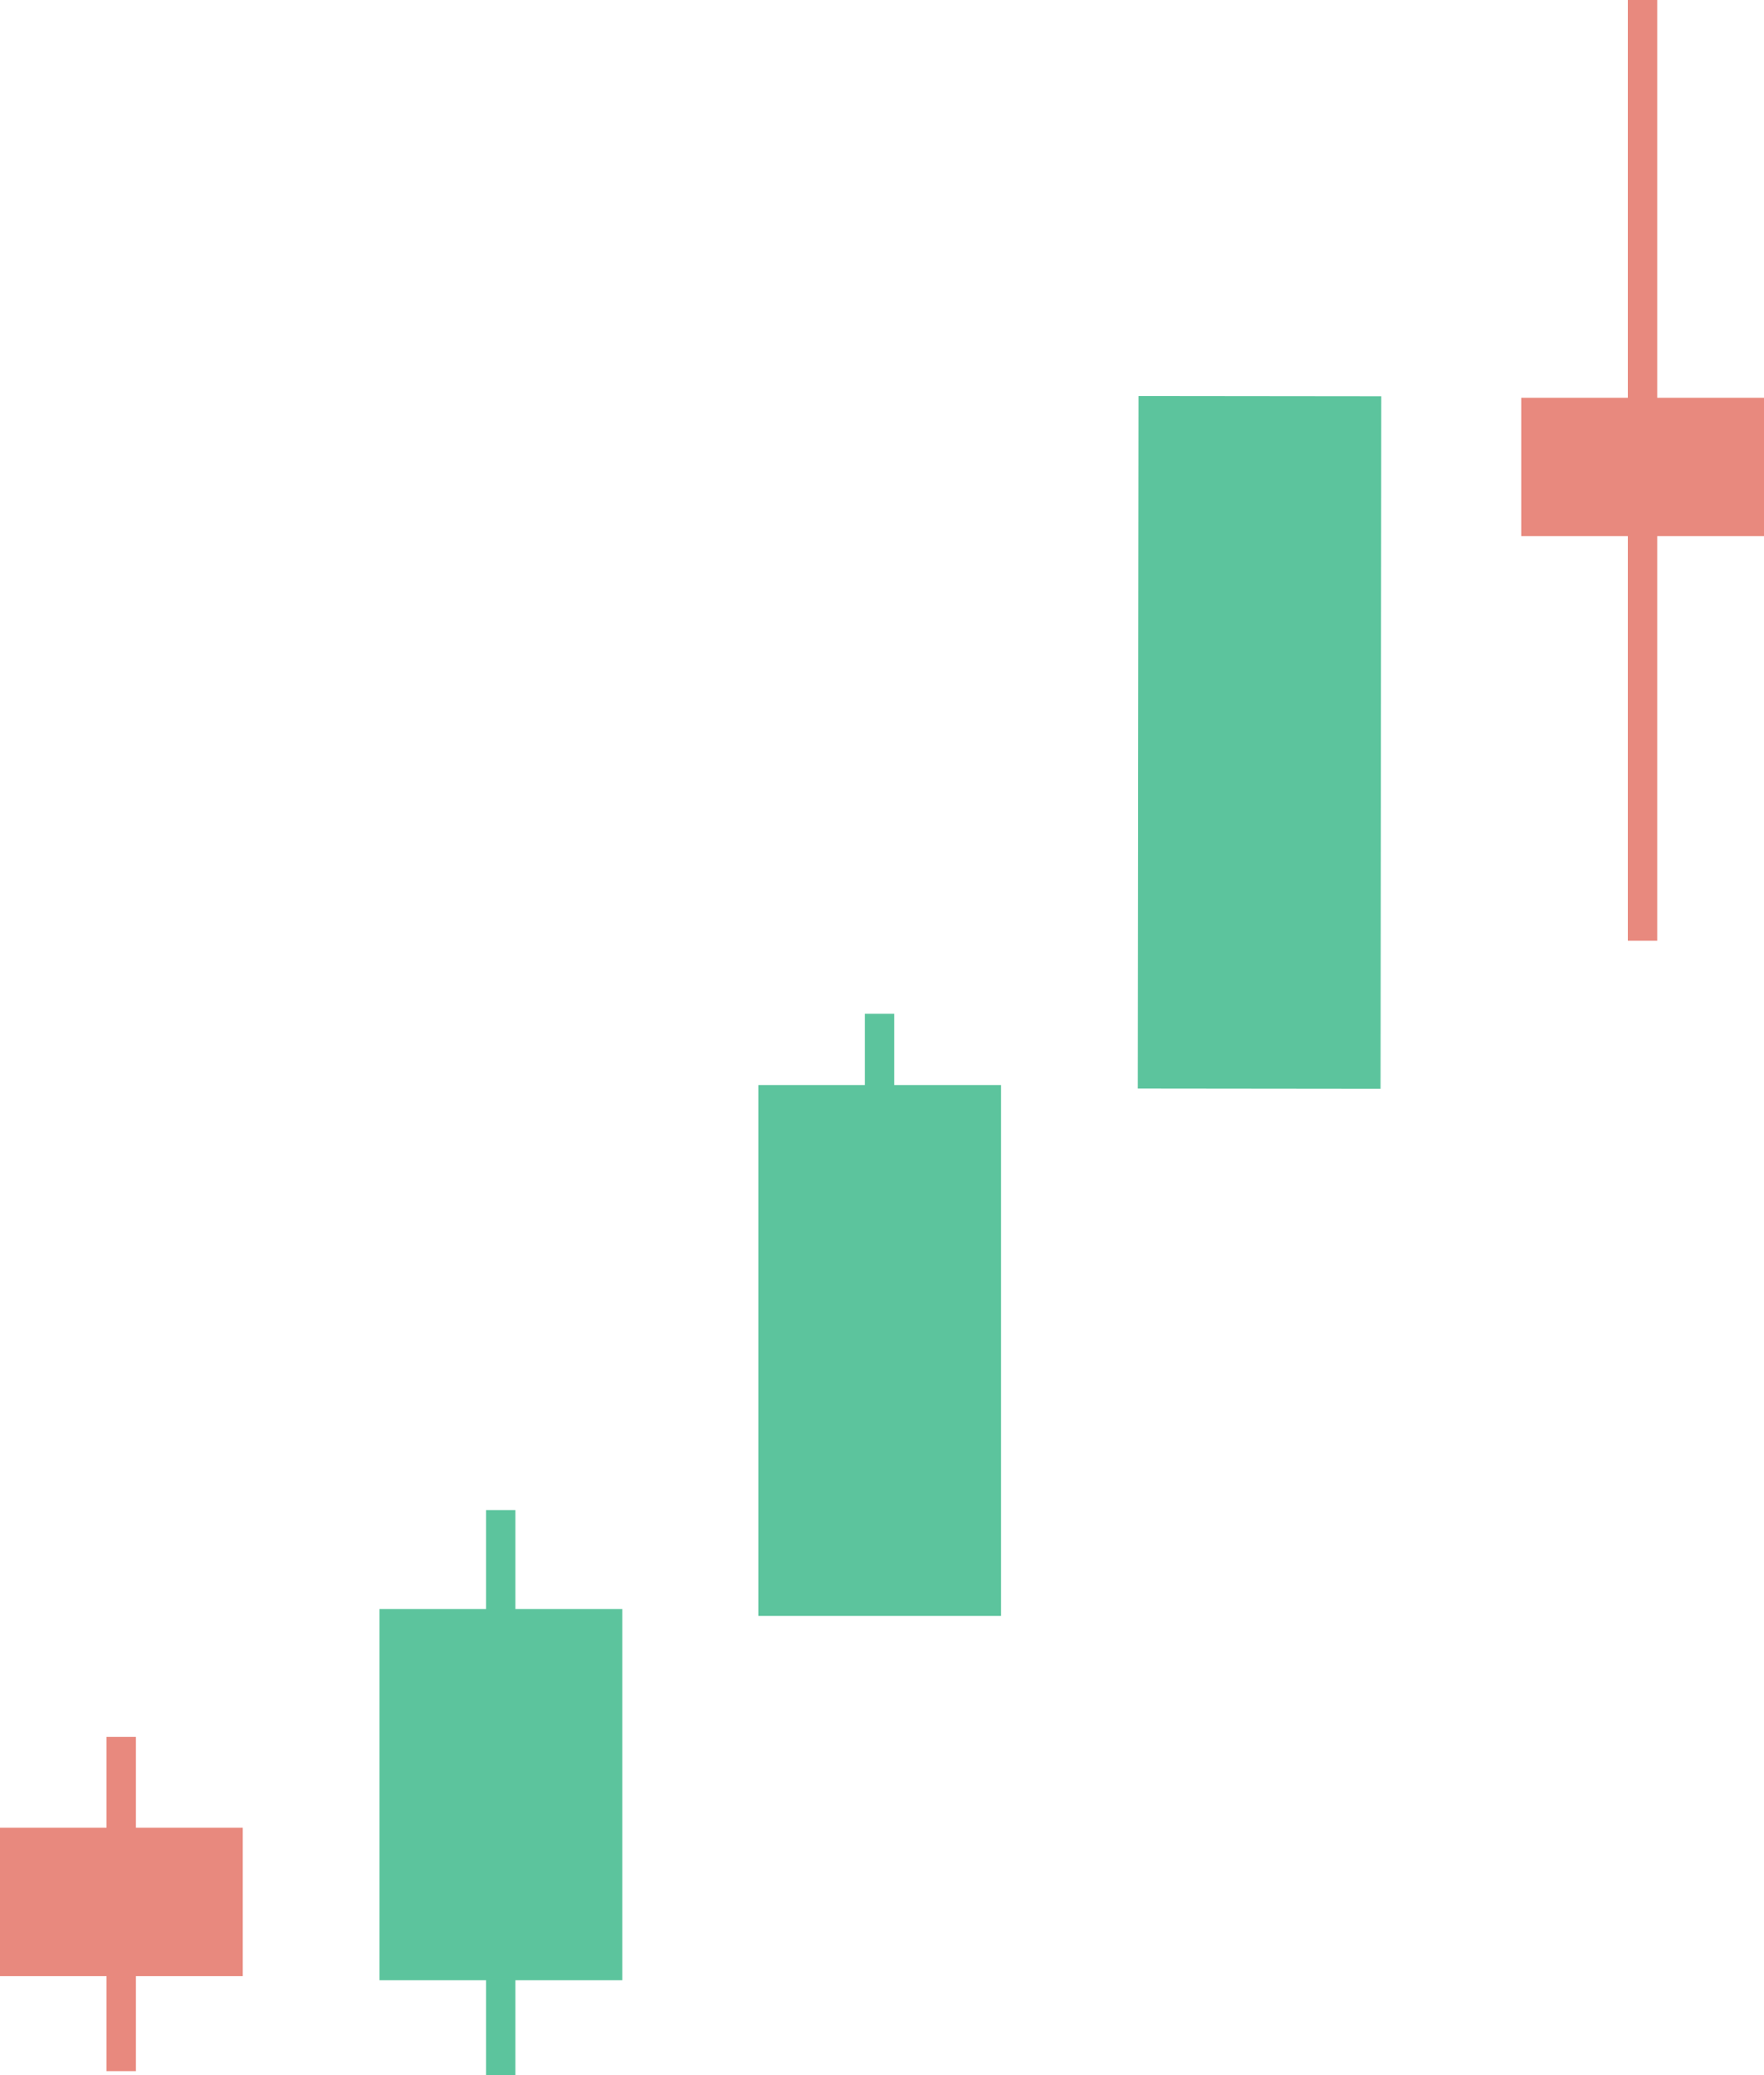
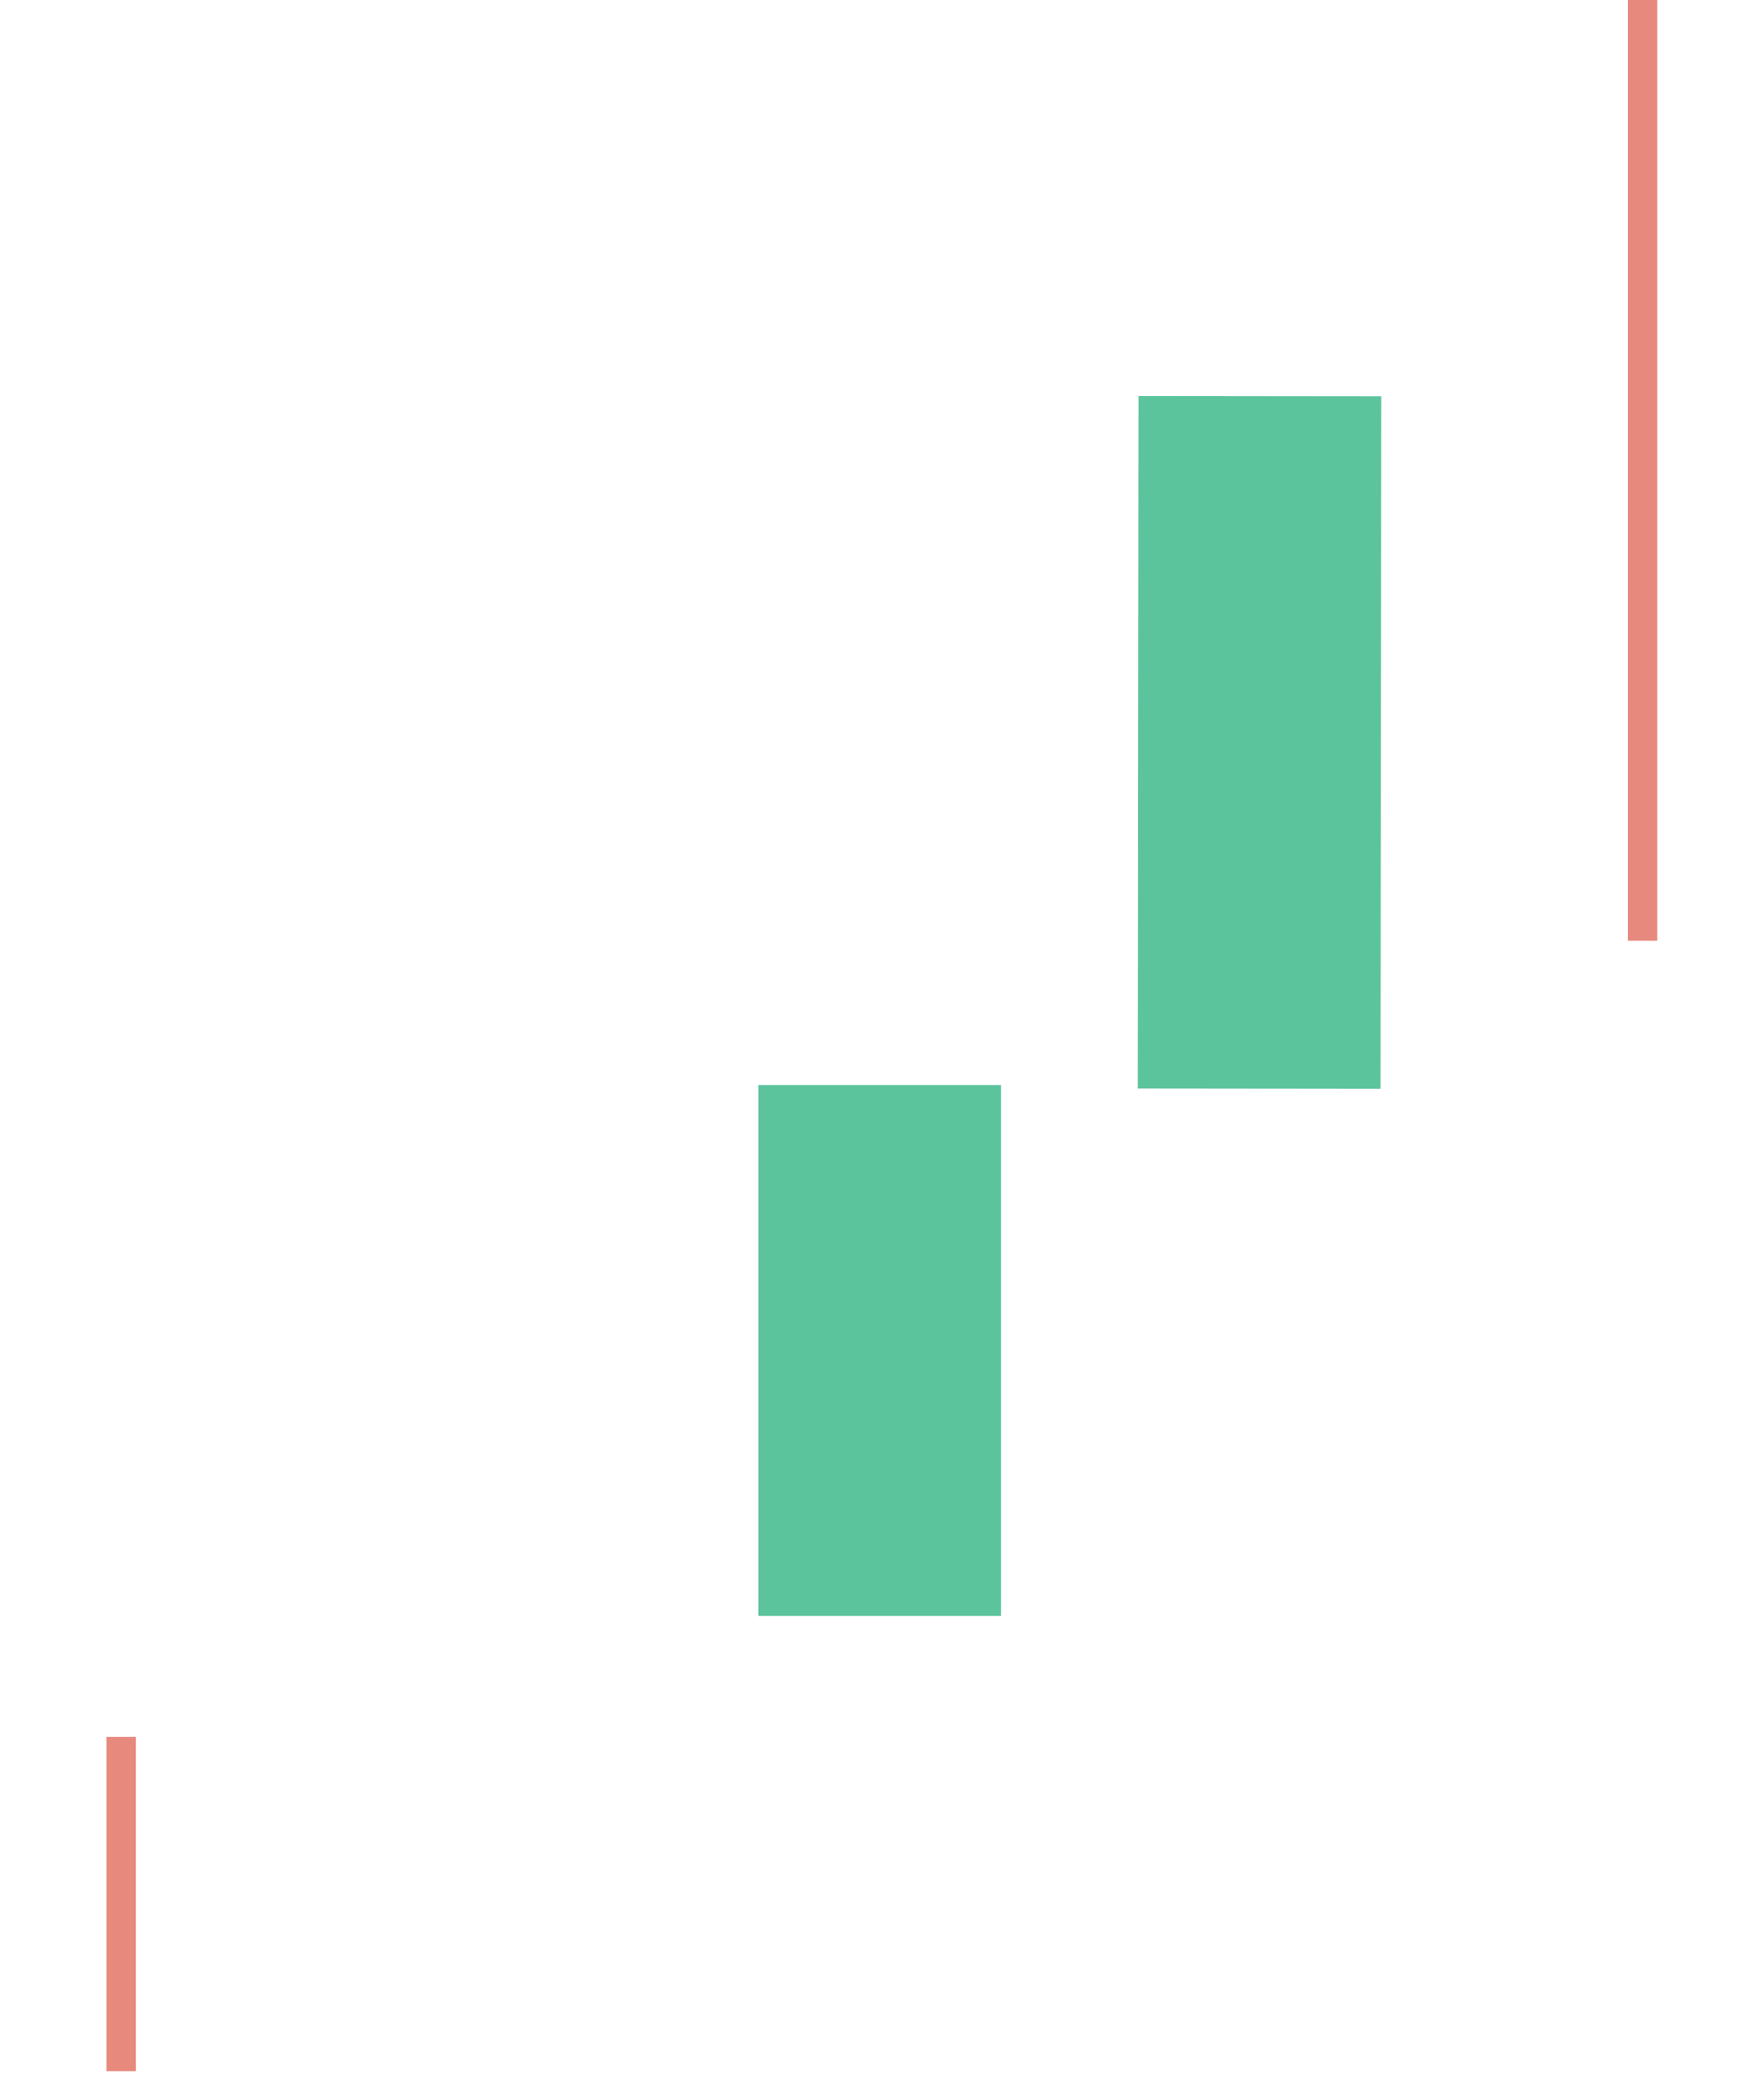
<svg xmlns="http://www.w3.org/2000/svg" id="Layer_1" data-name="Layer 1" version="1.1" width="427.65" height="502.99">
  <defs id="defs39207">
    <style id="style39205">.cls-1{fill:#e8897e}.cls-2{fill:#5cc49d}</style>
  </defs>
-   <path class="cls-1" id="rect39209" d="M0 442.97h58.85v35.99H0z" />
  <path class="cls-1" transform="scale(-1)" id="rect39211" d="M-32.95-501.98h7.12v81h-7.12z" />
-   <path class="cls-2" id="rect39213" d="M92 389.98h58.85v89.97H92z" />
-   <path class="cls-2" transform="scale(-1)" id="rect39215" d="M-124.95-502.99h7.12v137h-7.12z" />
  <path class="cls-2" id="rect39217" d="M183.84 262.98h58.85v128.67h-58.85z" />
-   <path class="cls-2" transform="scale(-1)" id="rect39219" d="M-216.79-382.71h7.12v137h-7.12z" />
  <path class="cls-2" transform="rotate(-89.94)" id="rect39221" d="M-263.542 276.118h167.86v58.85h-167.86z" />
  <path class="cls-2" transform="scale(-1)" id="rect39223" d="M-308.88-254.93h7.12v137h-7.12z" />
-   <path class="cls-1" id="rect39225" d="M368.8 96.41h58.85v33.54H368.8z" />
  <path class="cls-1" transform="scale(-1)" id="rect39227" d="M-401.76-228h7.12V0h-7.12z" />
</svg>